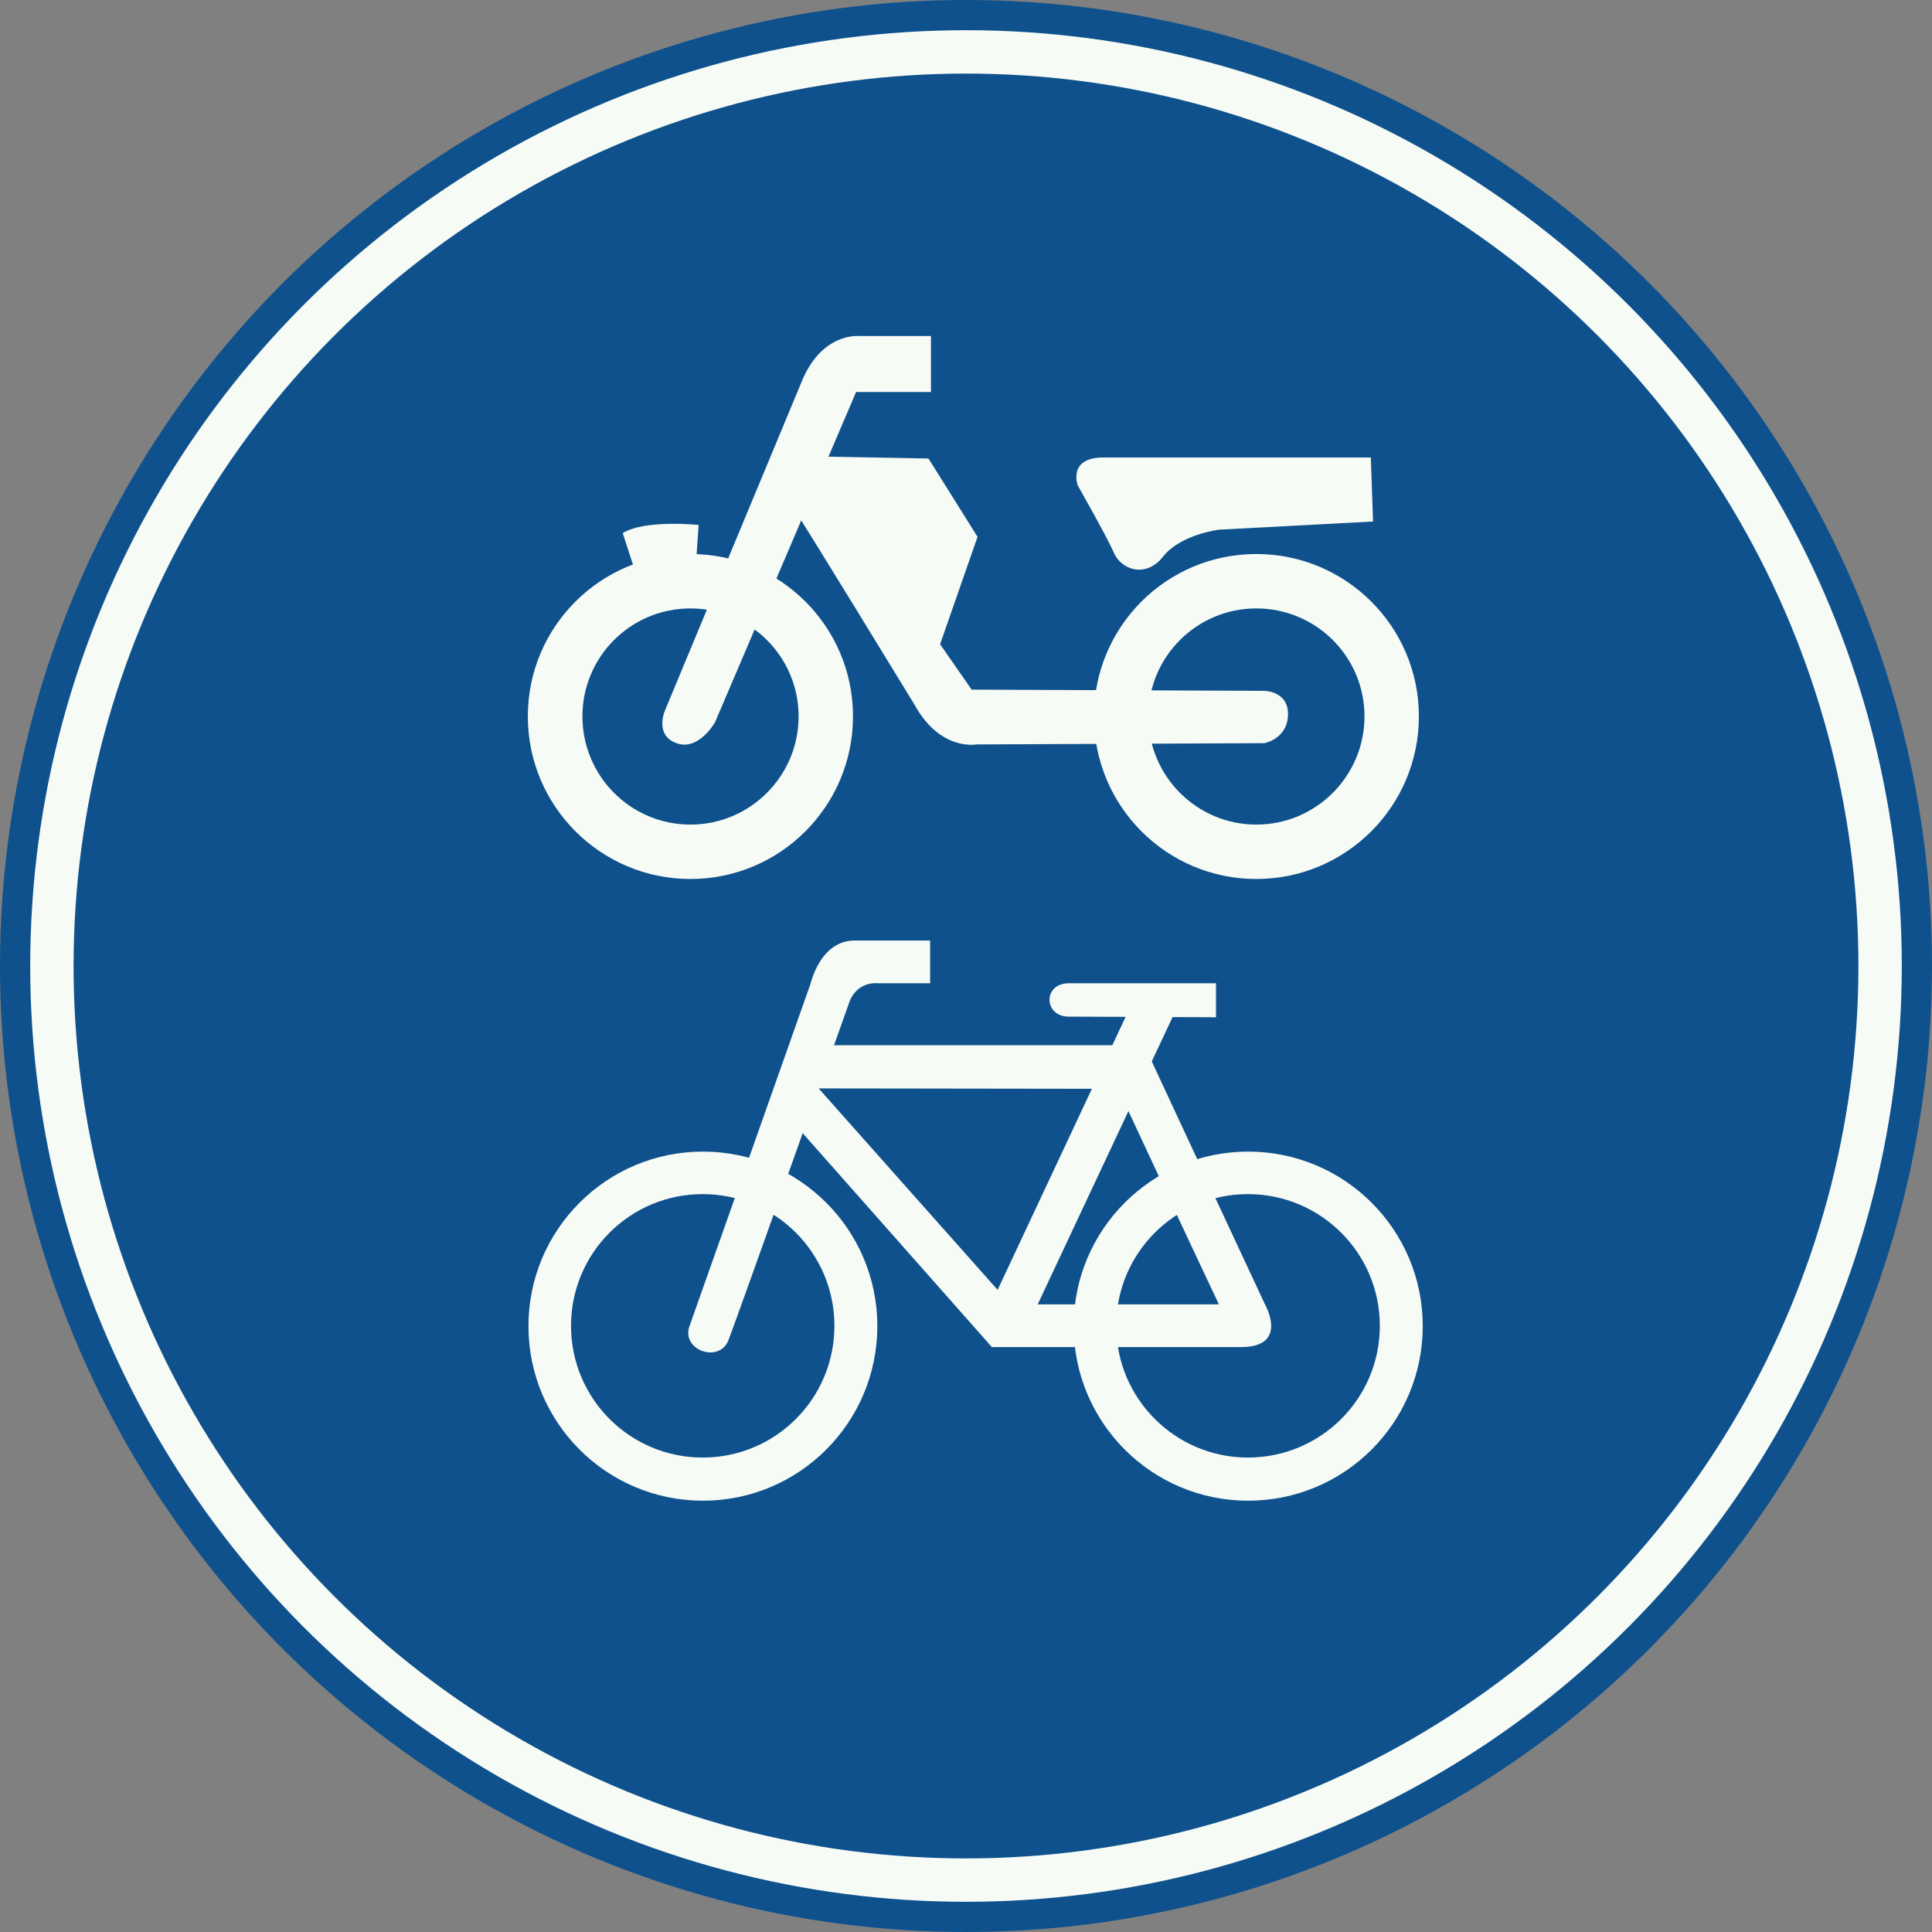
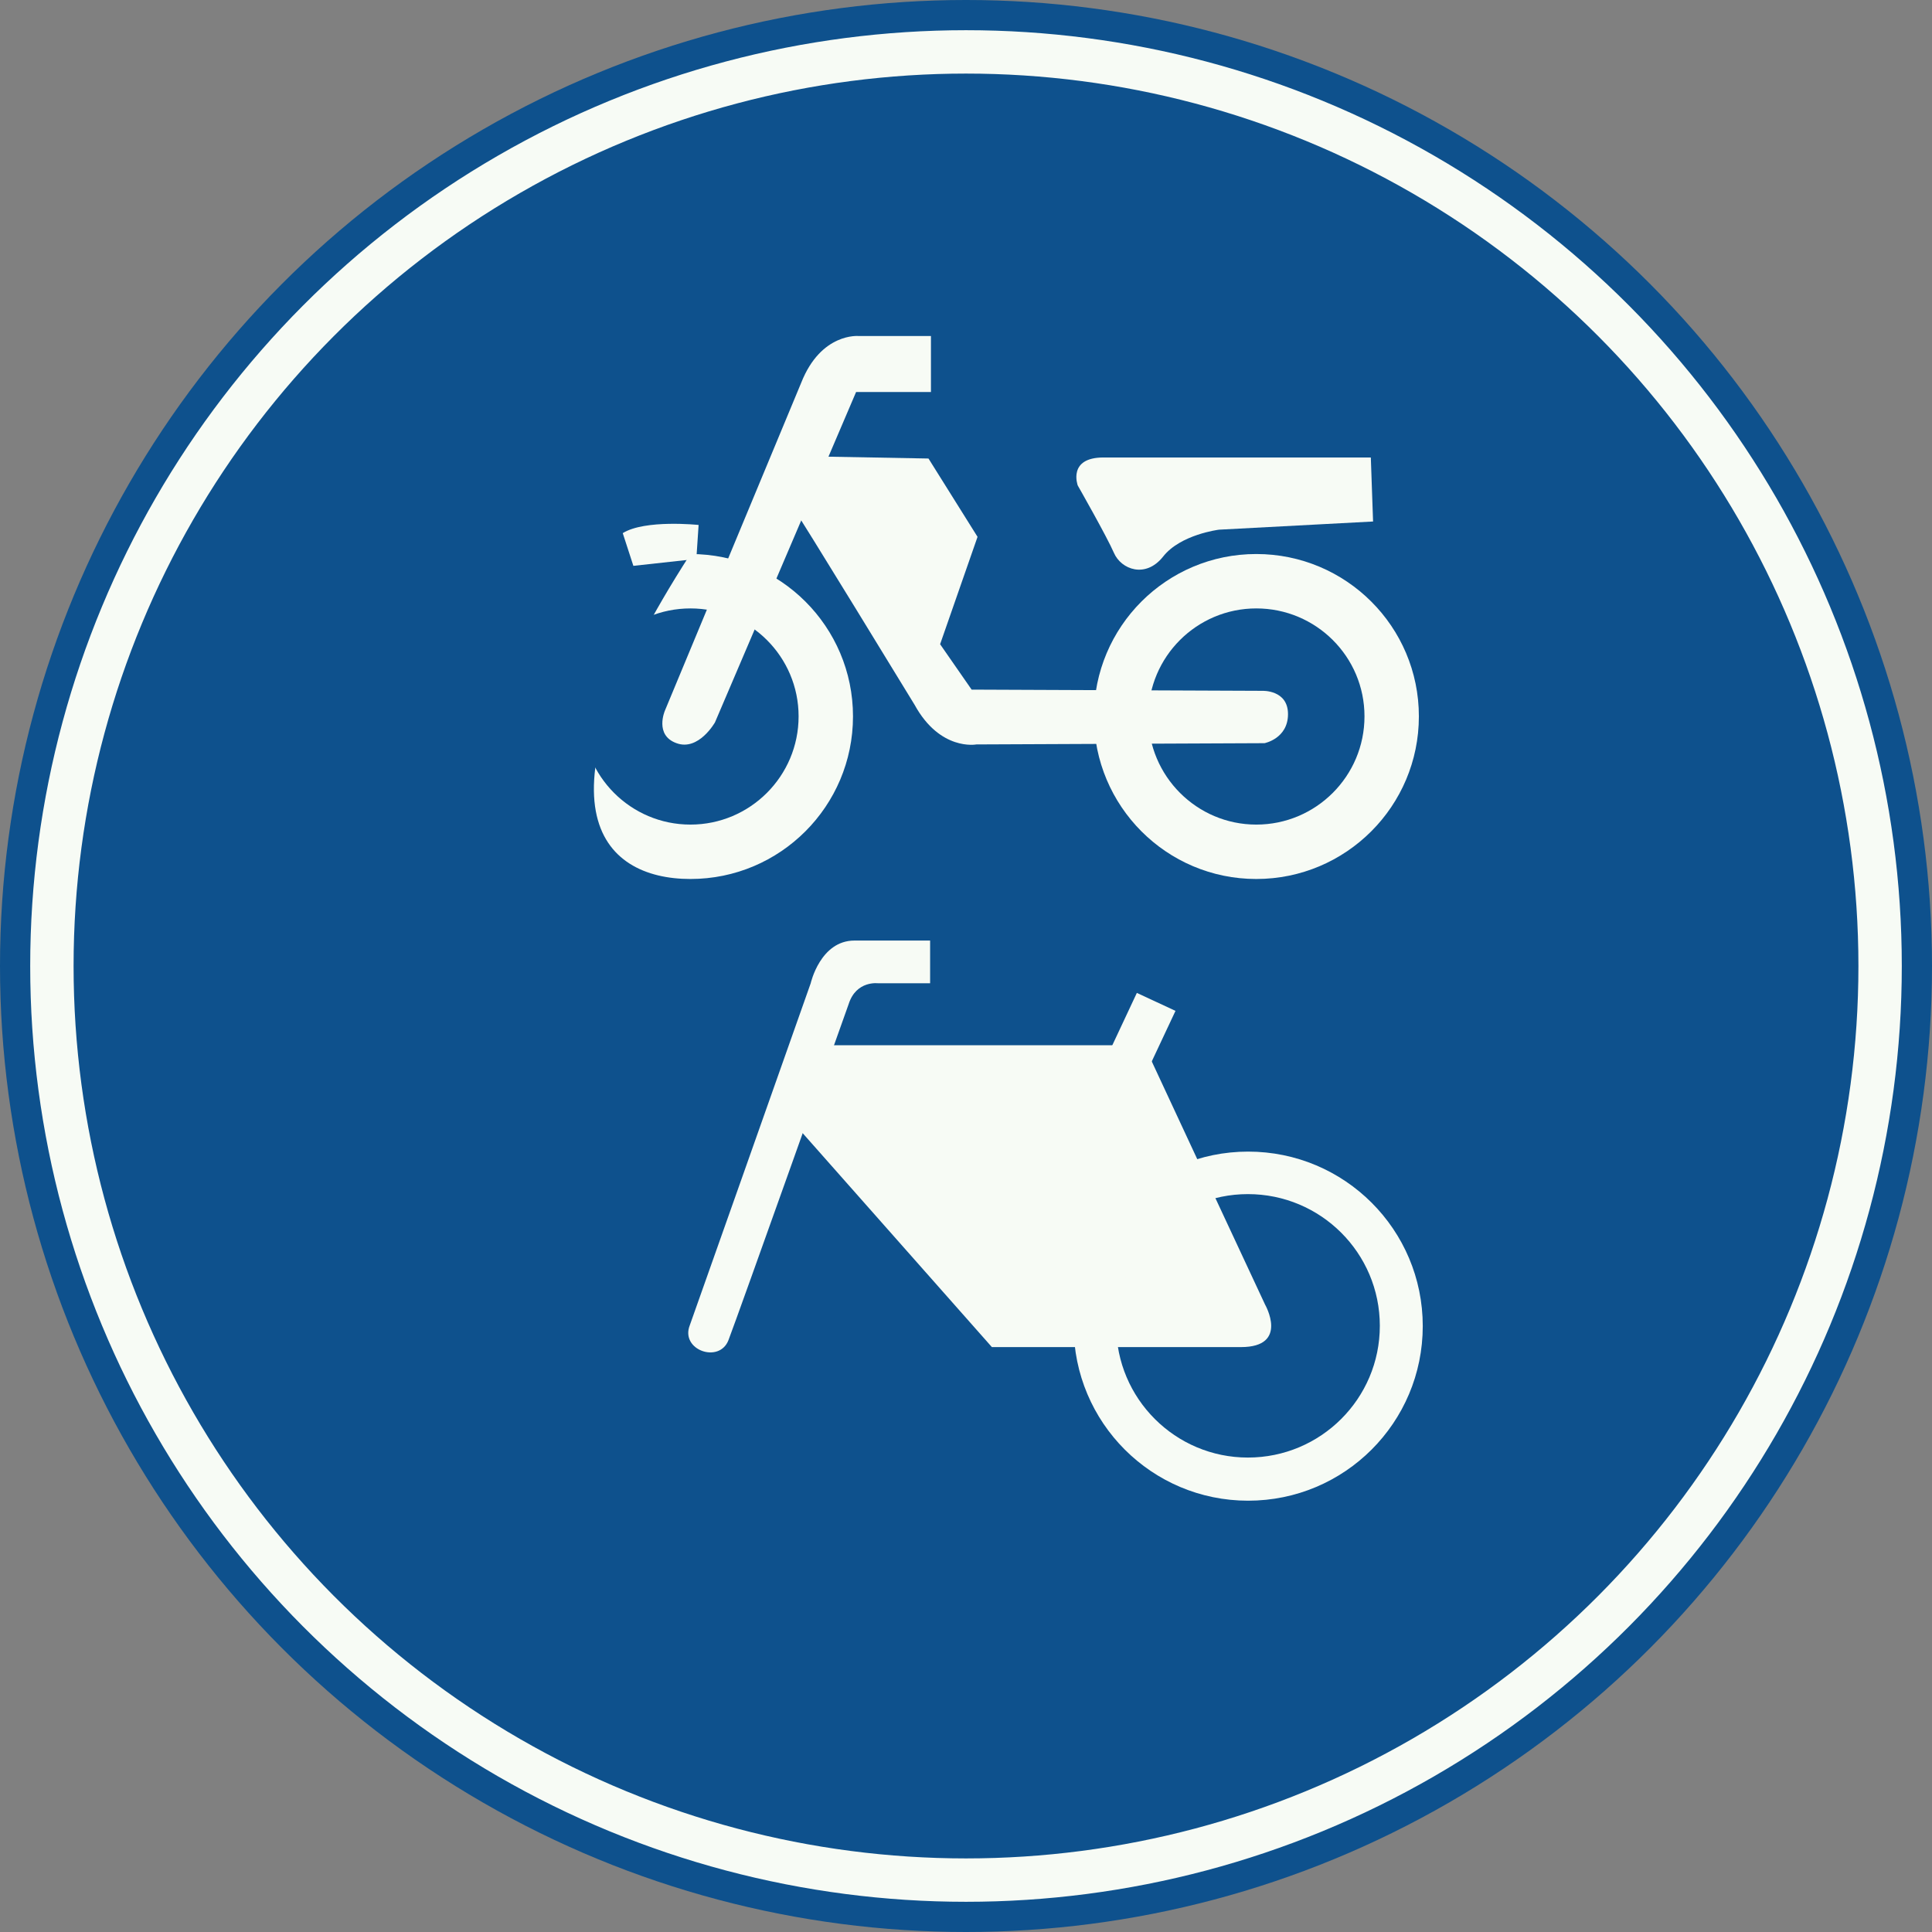
<svg xmlns="http://www.w3.org/2000/svg" id="Nederlands_verkeersbord_G12a" width="300" height="300" viewBox="0 0 300 300" version="1.1">
  <rect x="0" y="0" width="300" height="300" fill="#808080" stroke="none" />
  <circle id="blauwe cirkel" cx="150" cy="150" r="150" fill="#0e518d" />
  <g id="bromfiets">
    <path fill="#f7fbf5" d="M 195.074,136.489 C 209.015,136.489 220.323,125.18 220.323,111.238 C 220.323,97.304 209.015,86.028 195.074,86.028 C 181.14,86.028 169.864,97.304 169.864,111.238 C 169.864,125.18 181.14,136.489 195.074,136.489" />
    <path fill="#0e518d" d="M 195.074,128.042 C 204.349,128.042 211.877,120.514 211.877,111.238 C 211.877,101.97 204.349,94.475 195.074,94.475 C 185.838,94.475 178.311,101.97 178.311,111.238 C 178.311,120.514 185.838,128.042 195.074,128.042" />
-     <path fill="#f7fbf5" d="M 107.211,136.489 C 121.153,136.489 132.453,125.18 132.453,111.238 C 132.453,97.304 121.153,86.028 107.211,86.028 C 93.269,86.028 81.961,97.304 81.961,111.238 C 81.961,125.18 93.269,136.489 107.211,136.489" />
+     <path fill="#f7fbf5" d="M 107.211,136.489 C 121.153,136.489 132.453,125.18 132.453,111.238 C 132.453,97.304 121.153,86.028 107.211,86.028 C 81.961,125.18 93.269,136.489 107.211,136.489" />
    <path fill="#0e518d" d="M 107.211,128.042 C 116.478,128.042 124.006,120.514 124.006,111.238 C 124.006,101.97 116.478,94.475 107.211,94.475 C 97.935,94.475 90.44,101.97 90.44,111.238 C 90.44,120.514 97.935,128.042 107.211,128.042" />
    <path fill="#f7fbf5" d="M 144.557,52.176 L 133.314,52.176 C 133.314,52.176 127.502,51.631 124.421,59.411 L 103.244,110.352 C 103.244,110.352 101.585,114.165 105.048,115.4 C 108.479,116.669 111.023,112.165 111.023,112.165 L 132.932,60.875 L 144.557,60.875 L 144.557,52.176" />
    <path fill="#f7fbf5" d="M 125.152,70.85 L 144.175,71.199 L 151.792,83.361 L 145.98,100.035 L 150.874,107.084 L 196,107.271 C 196,107.271 200,107.084 200,110.888 C 200,114.701 196.35,115.4 196.35,115.4 L 151.606,115.595 C 151.606,115.595 145.98,116.669 142.013,109.433 C 142.013,109.433 123.535,79.166 123.34,79.166 C 123.153,79.166 125.152,70.85 125.152,70.85" />
    <path fill="#f7fbf5" d="M 212.861,71.037 L 213.21,80.979 L 189.293,82.248 C 189.293,82.248 183.294,82.979 180.595,86.442 C 177.864,89.873 174.083,88.41 172.978,85.865 C 171.897,83.361 167.352,75.386 167.352,75.386 C 167.352,75.386 165.734,71.037 171.352,71.037 L 212.861,71.037" />
    <path fill="#f7fbf5" d="M 108.129,86.792 L 108.479,81.516 C 108.479,81.516 100.163,80.63 96.699,82.784 L 98.35,87.865 L 108.129,86.792" />
  </g>
  <g id="fiets">
-     <path fill="#f7fbf5" d="M 109.146,233.028 C 124.104,233.028 136.233,220.899 136.233,205.908 C 136.233,190.949 124.104,178.82 109.146,178.82 C 94.187,178.82 82.058,190.949 82.058,205.908 C 82.058,220.899 94.187,233.028 109.146,233.028" />
    <path fill="#0e518d" d="M 109.113,226.329 C 120.421,226.329 129.567,217.183 129.567,205.875 C 129.567,194.567 120.421,185.421 109.113,185.421 C 97.813,185.421 88.668,194.567 88.668,205.875 C 88.668,217.183 97.813,226.329 109.113,226.329" />
    <path fill="#f7fbf5" d="M 144.427,152.683 L 144.427,146.049 L 132.68,146.049 C 127.372,146.049 125.884,152.683 125.884,152.683 C 122.201,163.162 107.113,205.778 107.113,205.778 C 105.593,209.623 111.69,211.785 113.113,208.103 C 114.543,204.412 131.786,155.894 131.786,155.894 C 132.965,152.211 136.363,152.683 136.363,152.683 L 144.427,152.683" />
    <path fill="#f7fbf5" d="M 196.439,202.574 C 193.773,196.859 183.896,175.706 177.677,162.308 L 126.323,162.308 L 122.201,173.202 L 154.02,209.176 L 192.692,209.176 C 200.219,209.176 196.439,202.574 196.439,202.574" />
-     <path fill="#0e518d" d="M 189.269,202.542 C 184.855,193.233 178.278,179.072 173.612,169.072 L 127.12,169.007 L 156.906,202.542 L 189.269,202.542" />
-     <path fill="#f7fbf5" d="M 188.822,152.683 L 188.822,157.959 L 165.954,157.861 C 162.019,157.861 161.922,152.683 165.954,152.683 C 168.019,152.683 188.822,152.683 188.822,152.683" />
    <path fill="#f7fbf5" d="M 166.718,205.908 C 166.718,190.949 178.847,178.82 193.805,178.82 C 208.796,178.82 220.925,190.949 220.925,205.908 C 220.925,220.899 208.796,233.028 193.805,233.028 C 178.847,233.028 166.718,220.899 166.718,205.908 z M 193.773,226.329 C 205.081,226.329 214.259,217.183 214.259,205.875 C 214.259,194.567 205.081,185.421 193.773,185.421 C 182.505,185.421 173.327,194.567 173.327,205.875 C 173.327,217.183 182.505,226.329 193.773,226.329" />
    <path fill="#f7fbf5" d="M 158.686,207.753 L 182.53,156.967 L 176.53,154.179 L 152.589,205.241 L 158.686,207.753" />
  </g>
  <circle id="witte bies" cx="150" cy="150" r="141.942" fill="none" stroke="#f7fbf5" stroke-width="6.736" />
</svg>